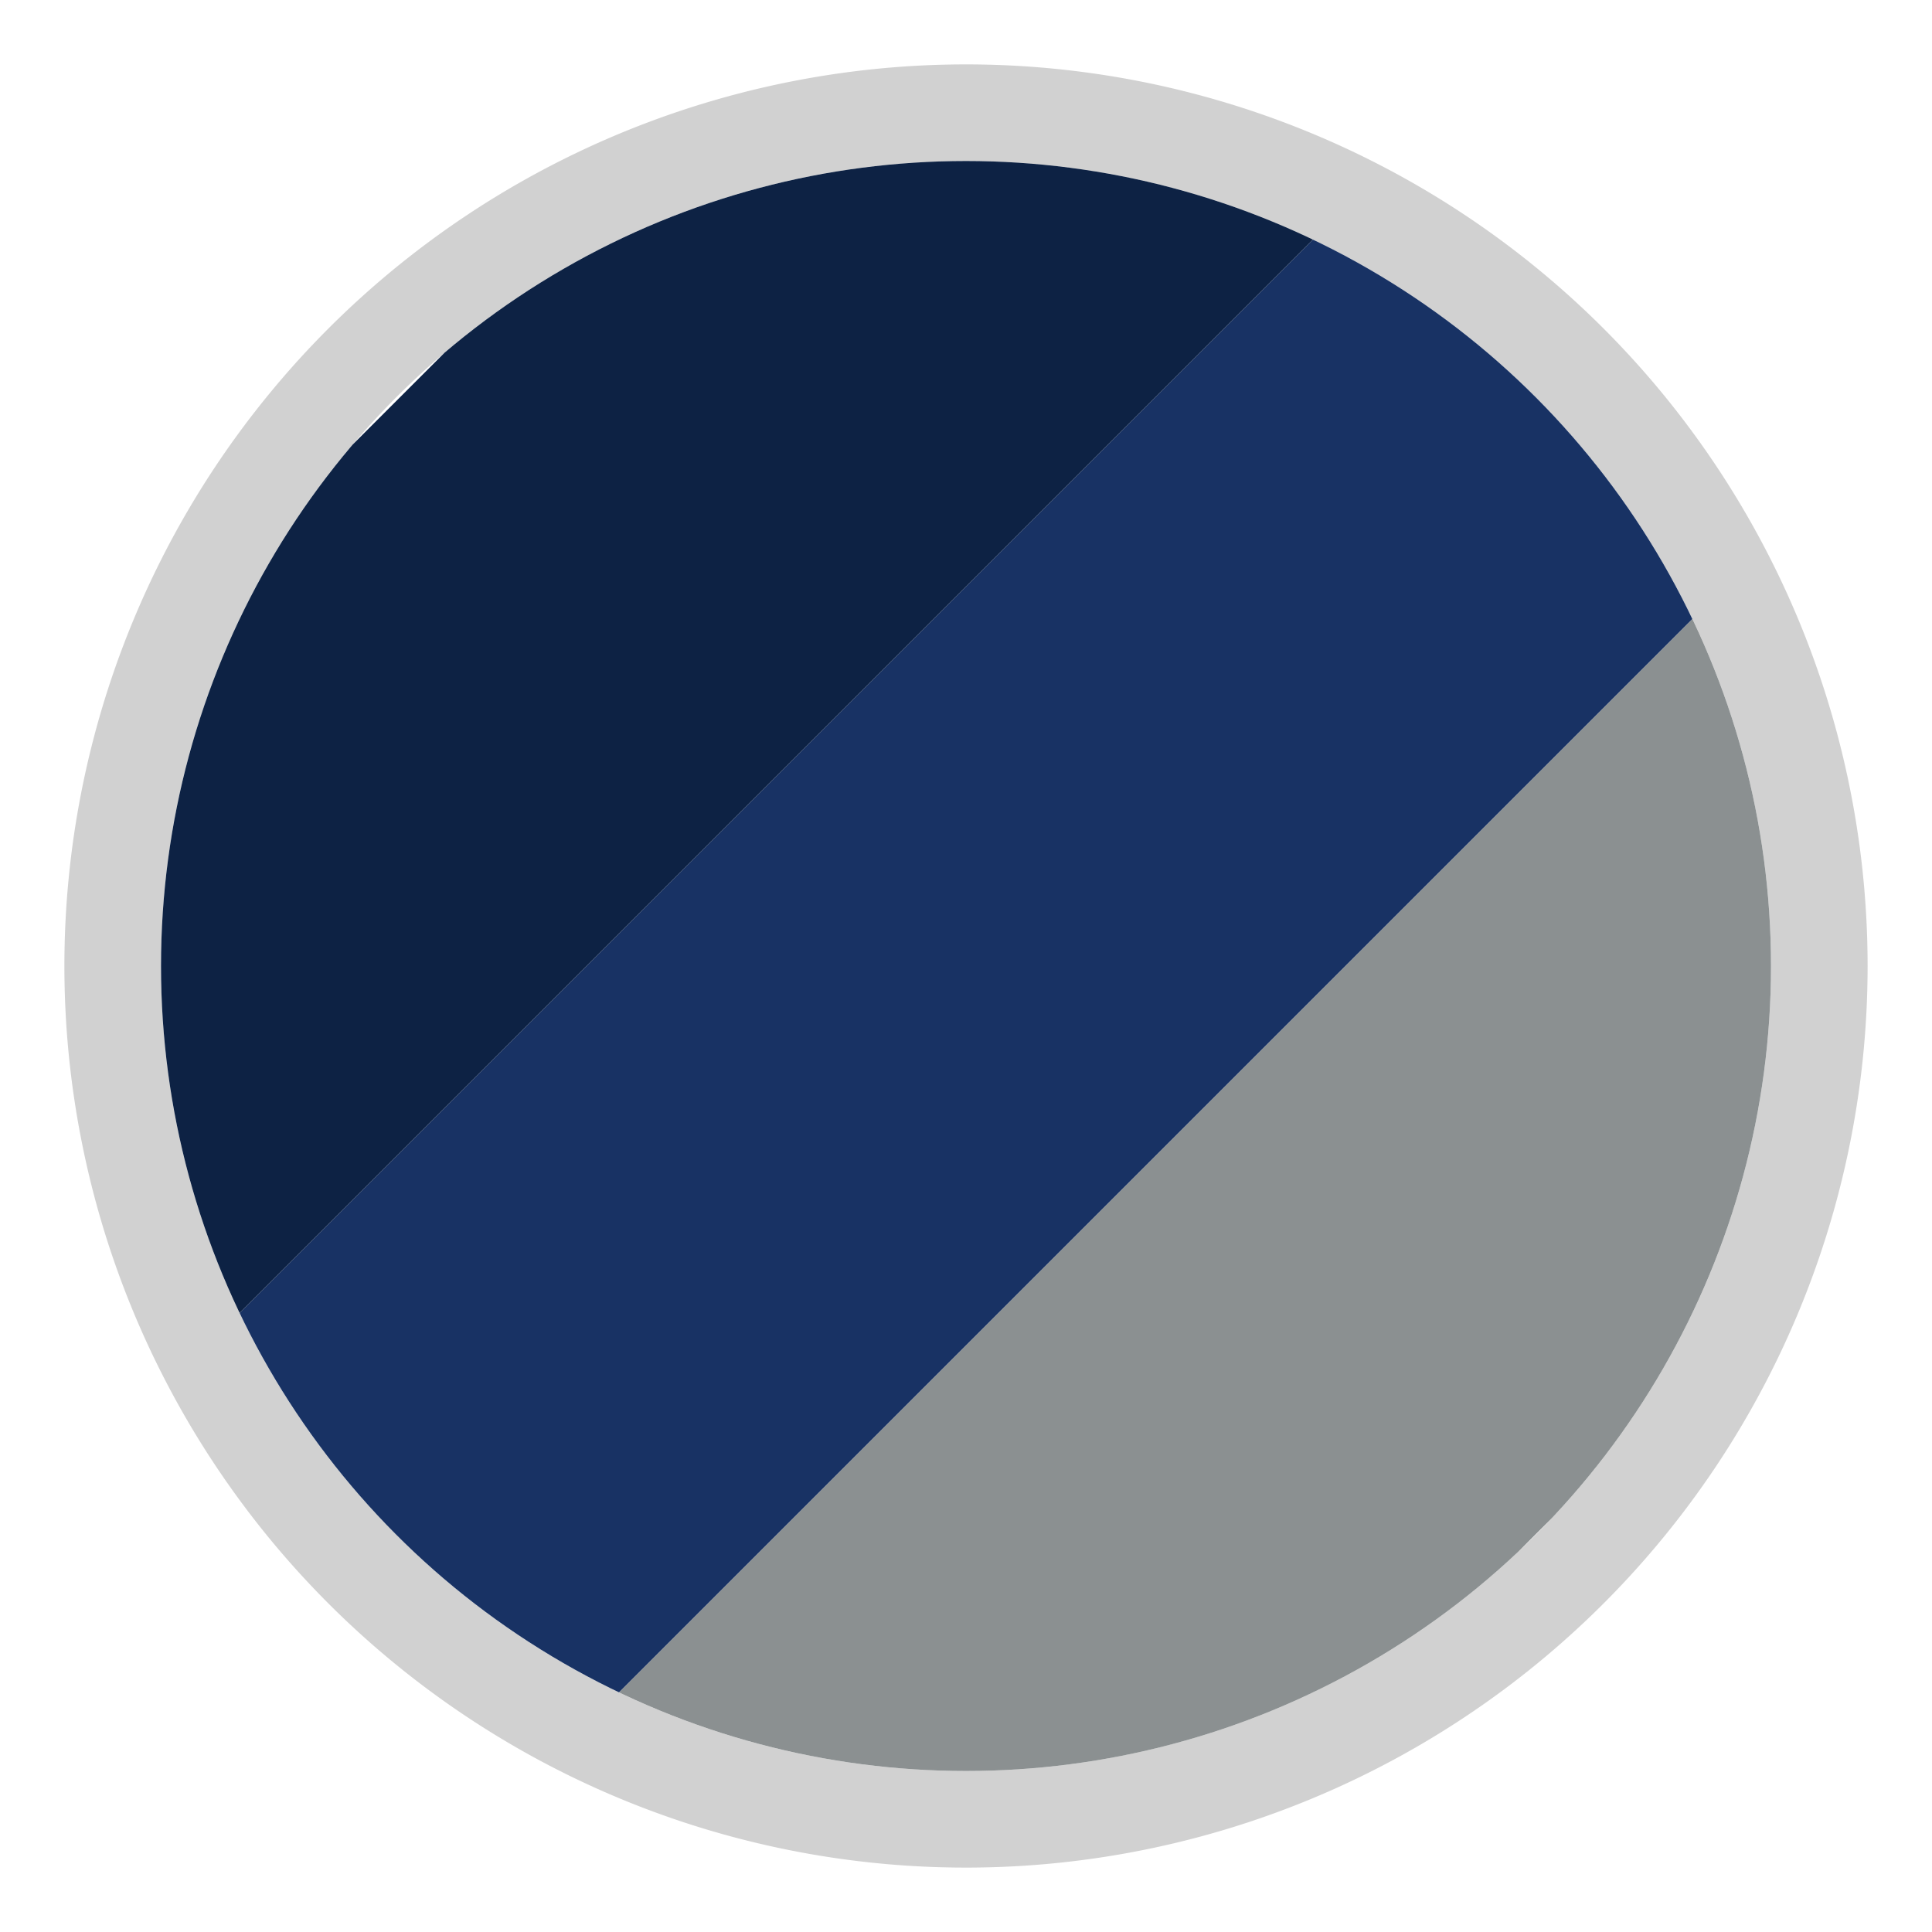
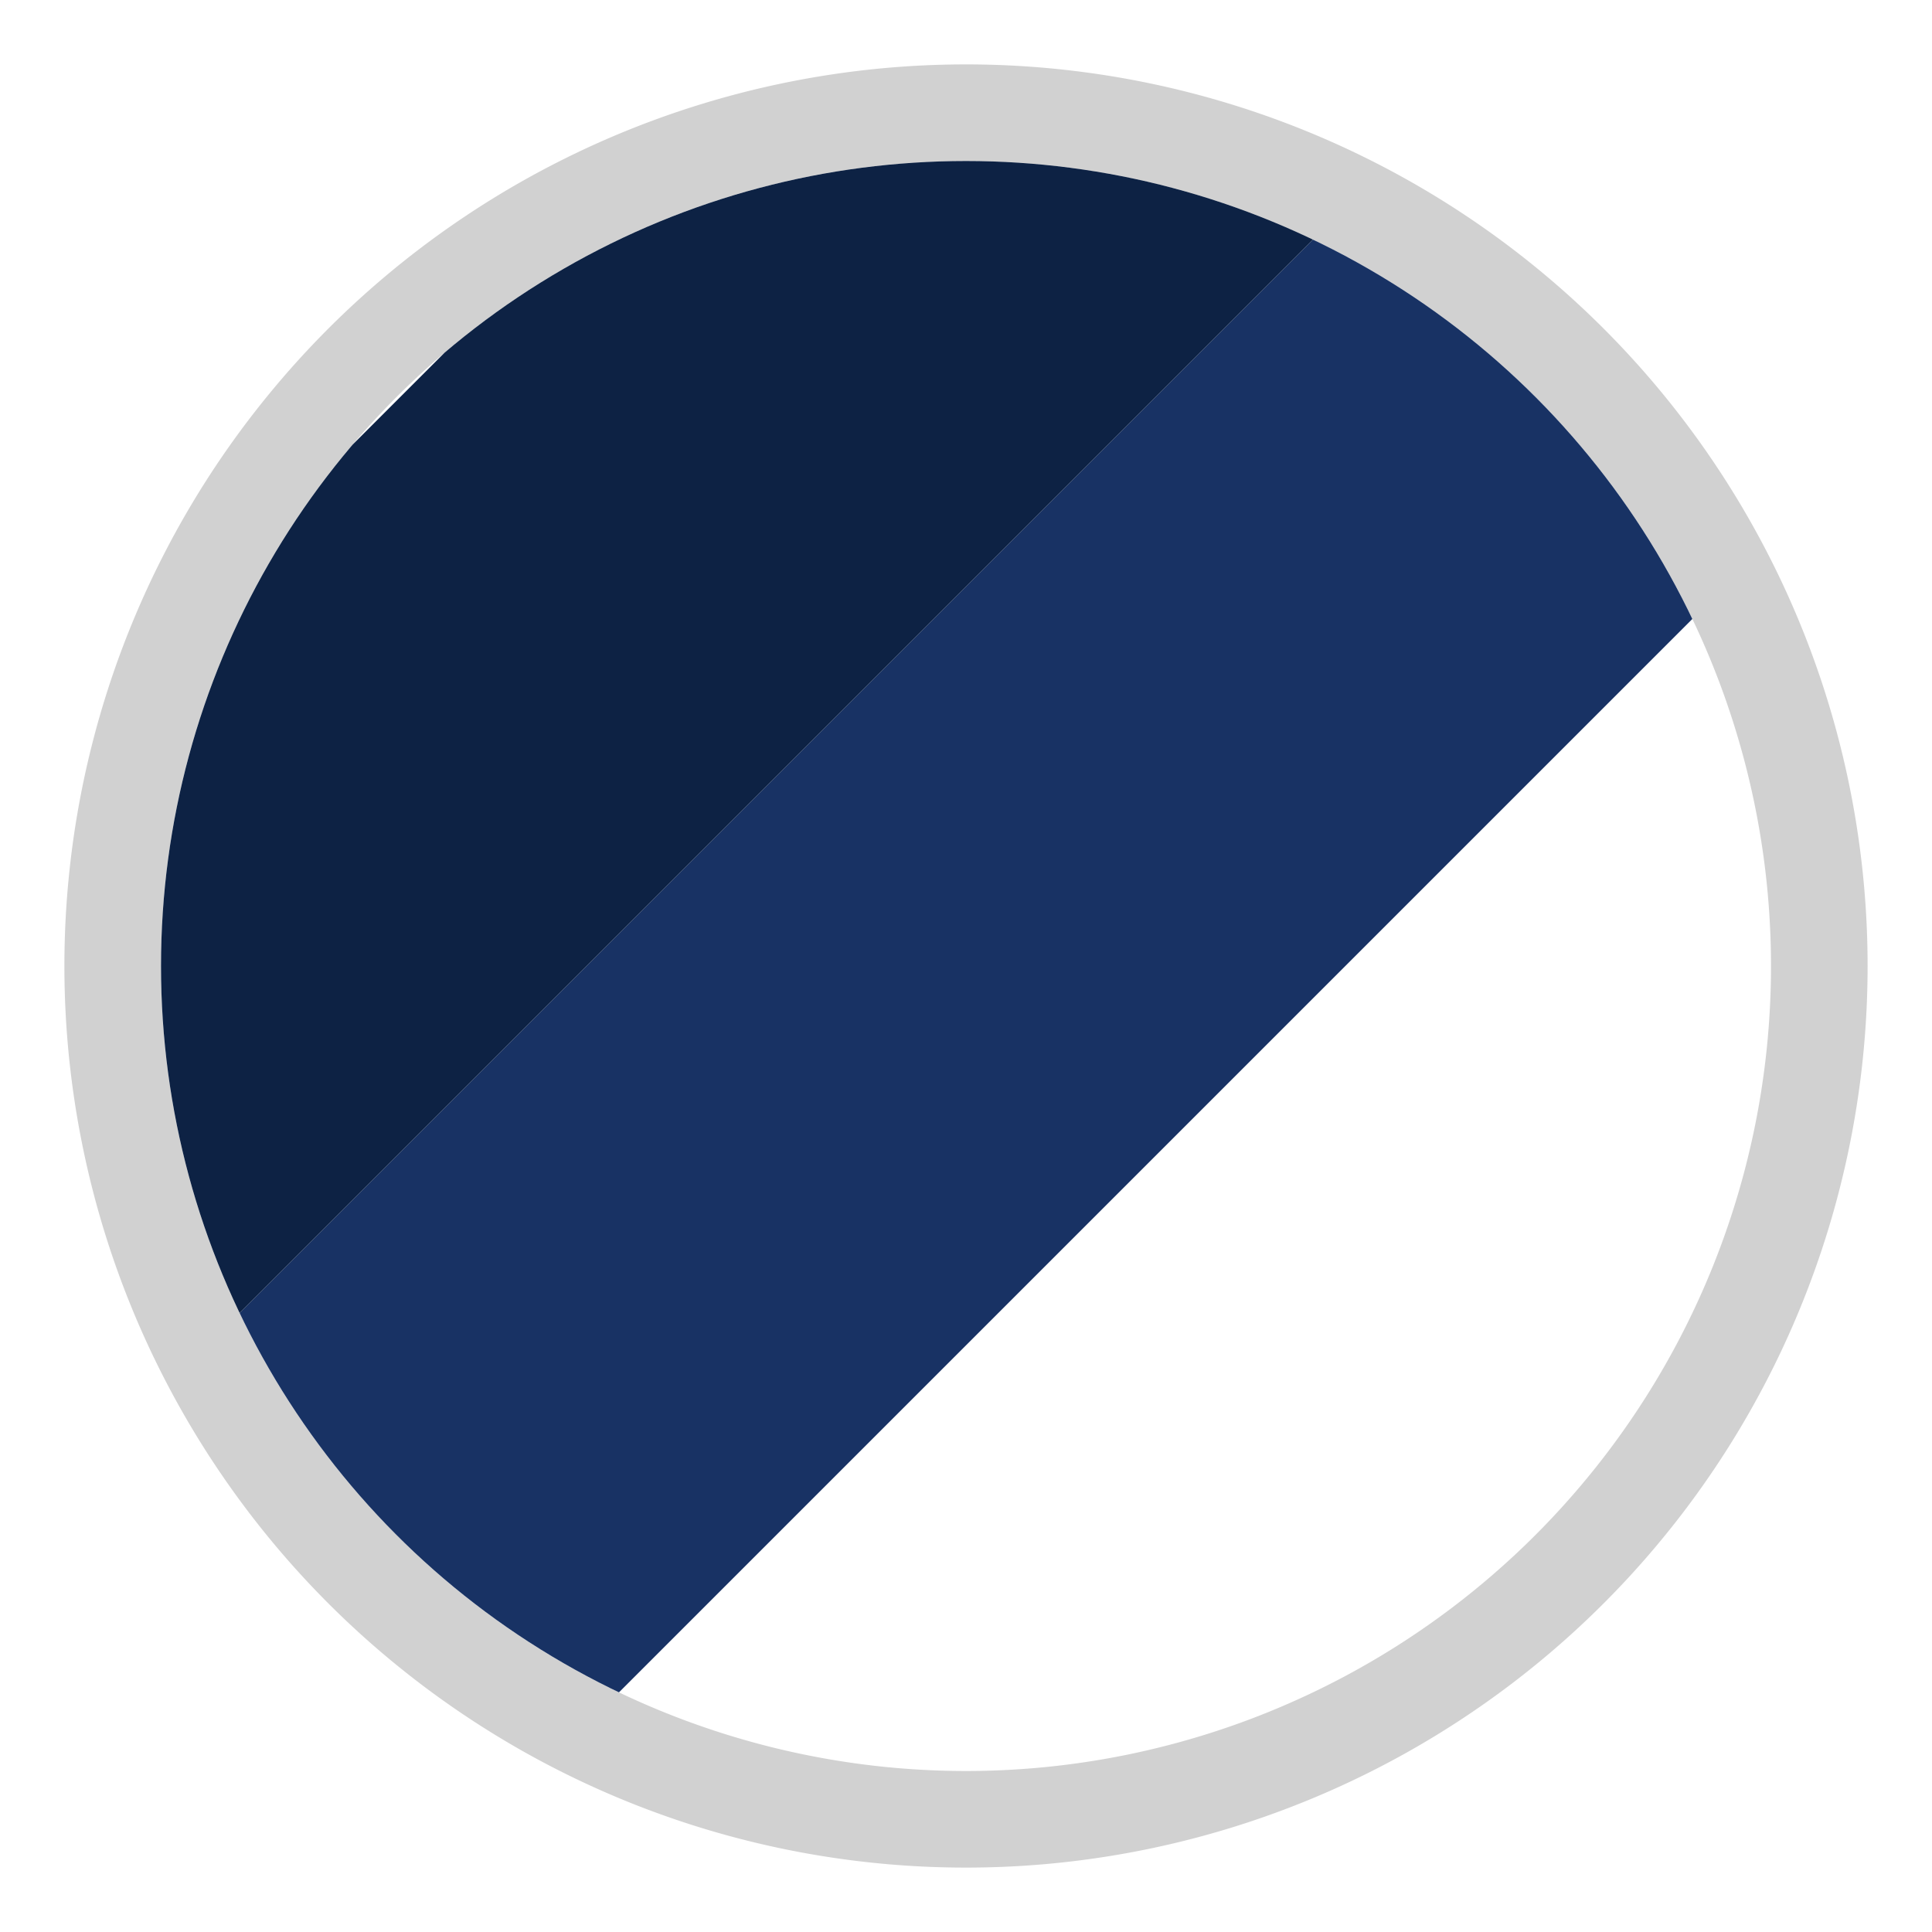
<svg xmlns="http://www.w3.org/2000/svg" id="Livello_1" data-name="Livello 1" viewBox="0 0 30 30">
  <defs>
    <style>.cls-1{fill:none;}.cls-2{fill:#d1d1d1;}.cls-3{clip-path:url(#clip-path);}.cls-4{fill:#0d2244;}.cls-5{fill:#8b9091;}.cls-6{fill:#183264;}</style>
    <clipPath id="clip-path">
      <circle class="cls-1" cx="15" cy="15" r="12.5" />
    </clipPath>
  </defs>
  <path class="cls-2" d="M15,2.5A12.5,12.5,0,1,1,2.5,15,12.5,12.5,0,0,1,15,2.5M15,1A14,14,0,1,0,29,15,14,14,0,0,0,15,1Z" />
  <g class="cls-3">
    <path class="cls-4" d="M23.84.27.27,23.84-5.62,18,18-5.62Z" />
-     <path class="cls-5" d="M35.62,12.05,12.05,35.62,6.16,29.73,29.73,6.16Z" />
    <path class="cls-6" d="M29.73,6.16,6.16,29.73.27,23.84,23.84.27Z" />
  </g>
</svg>